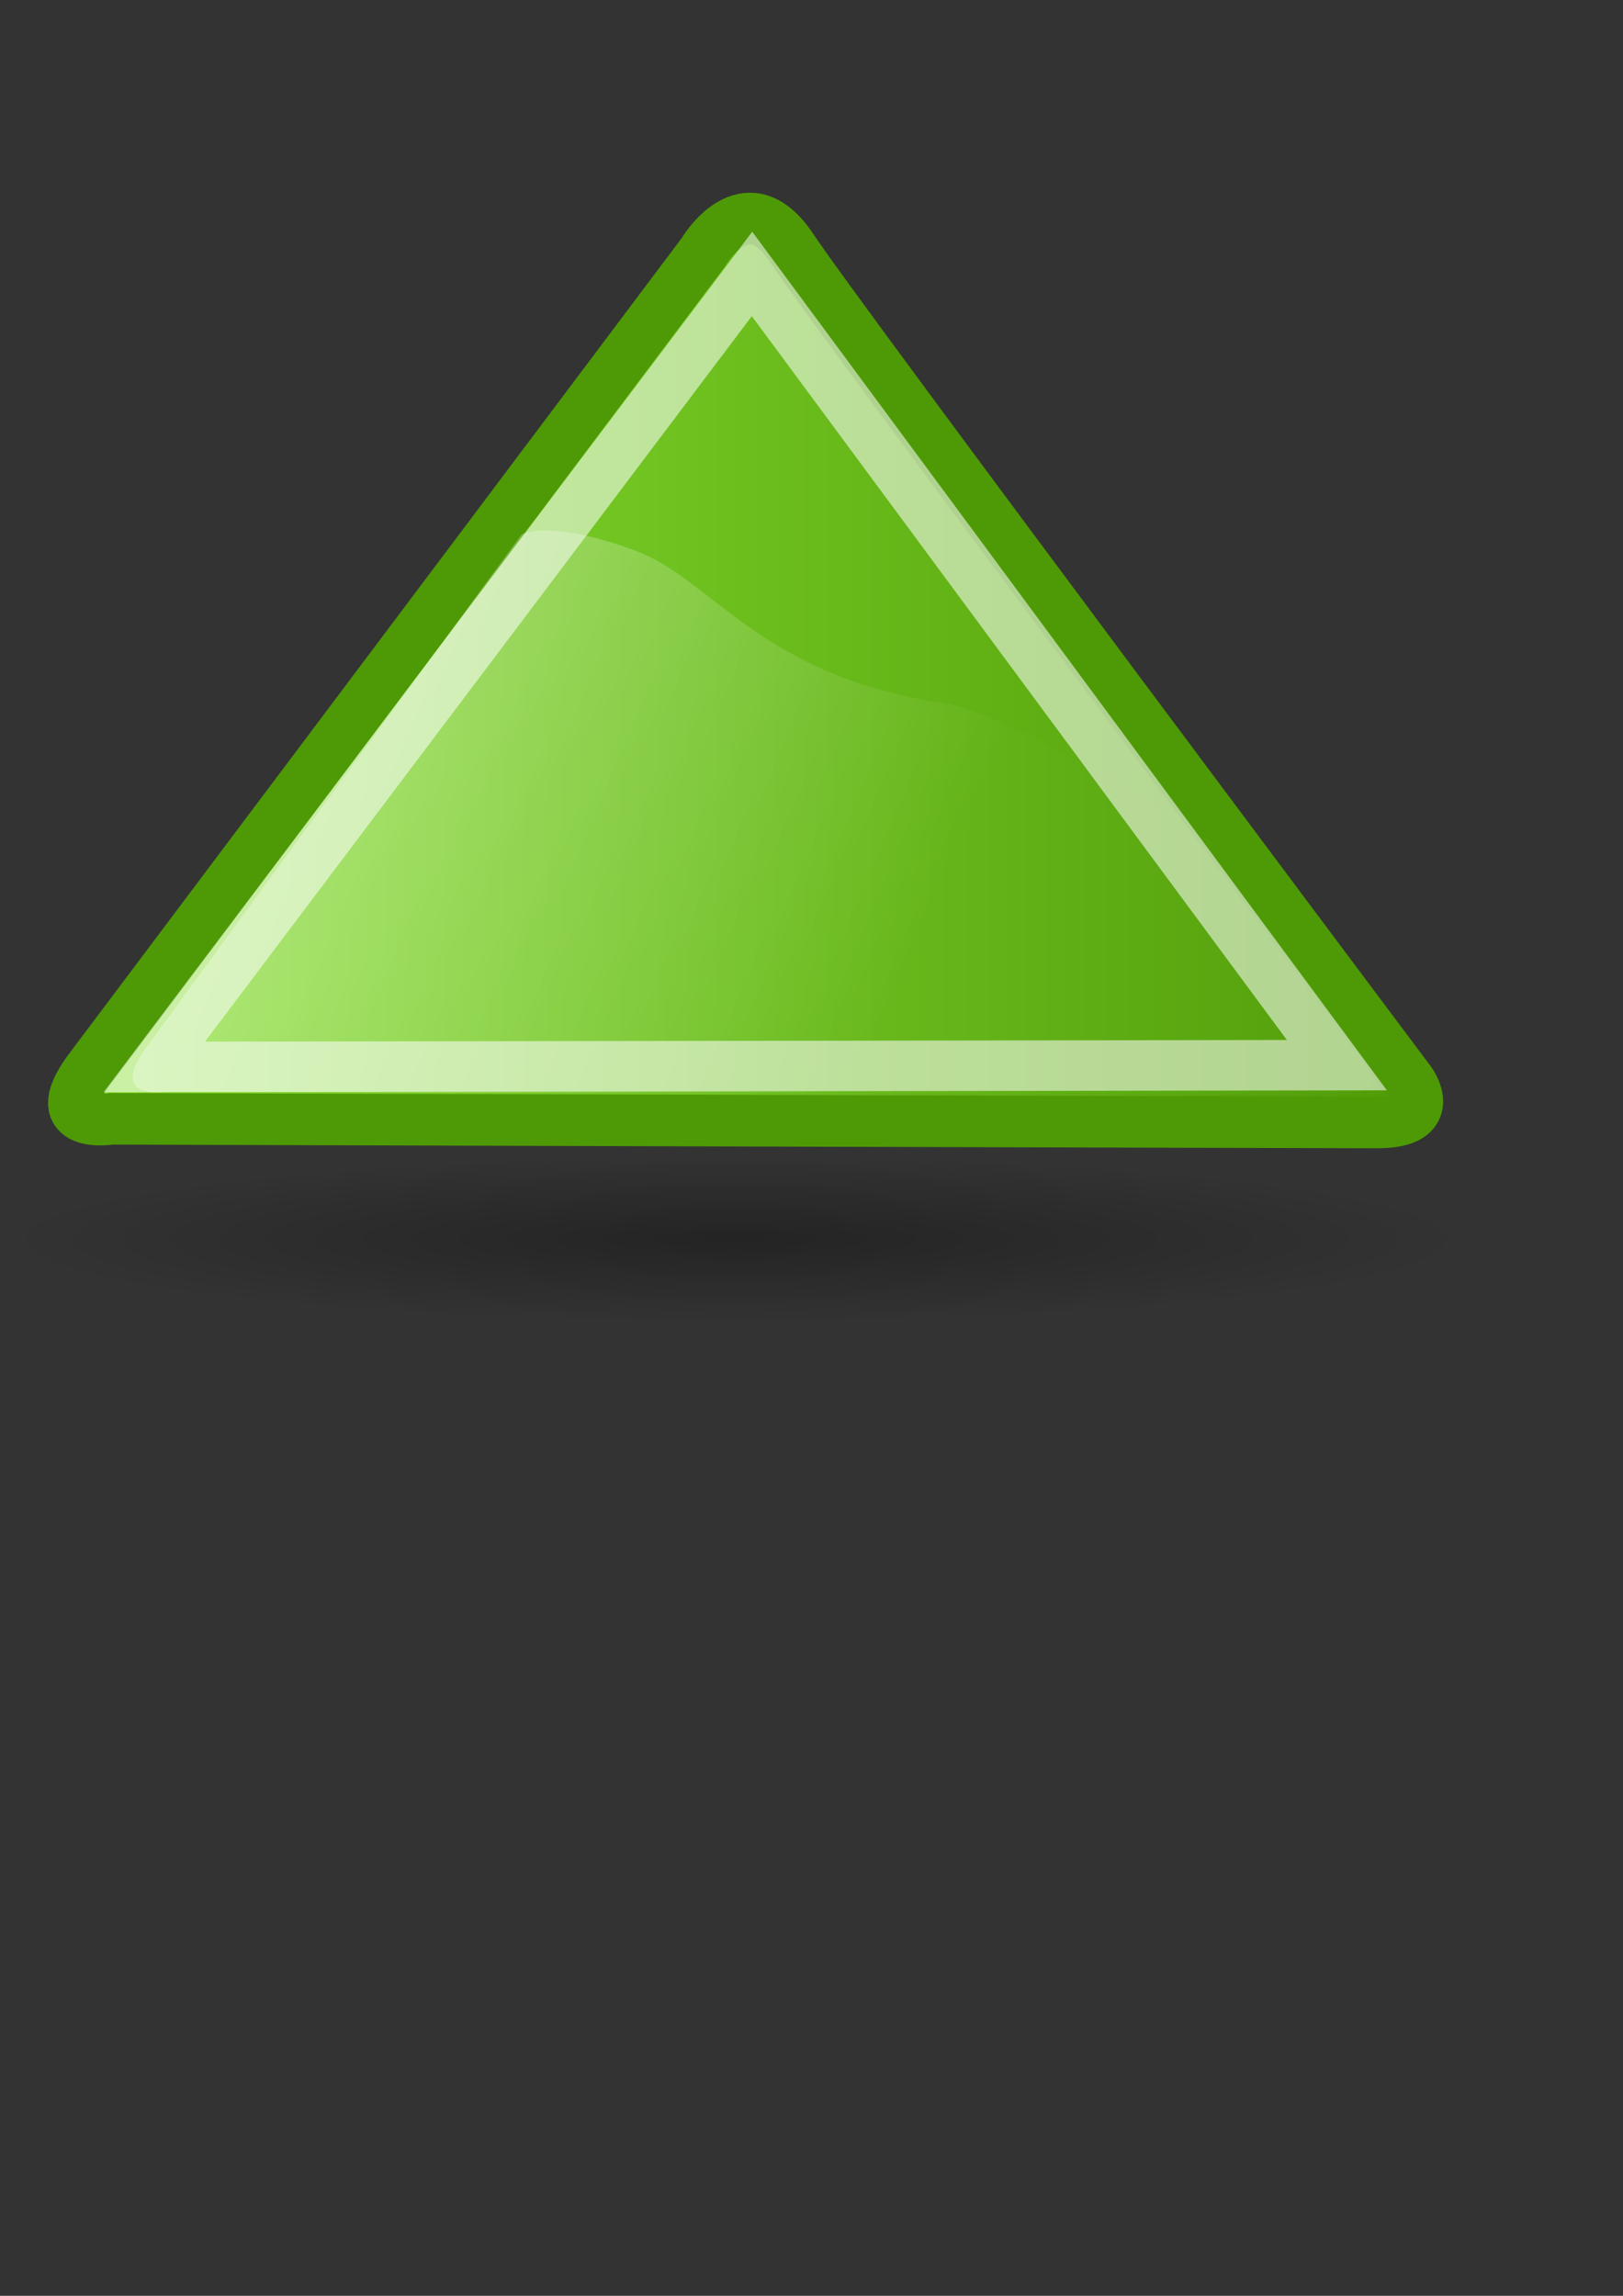
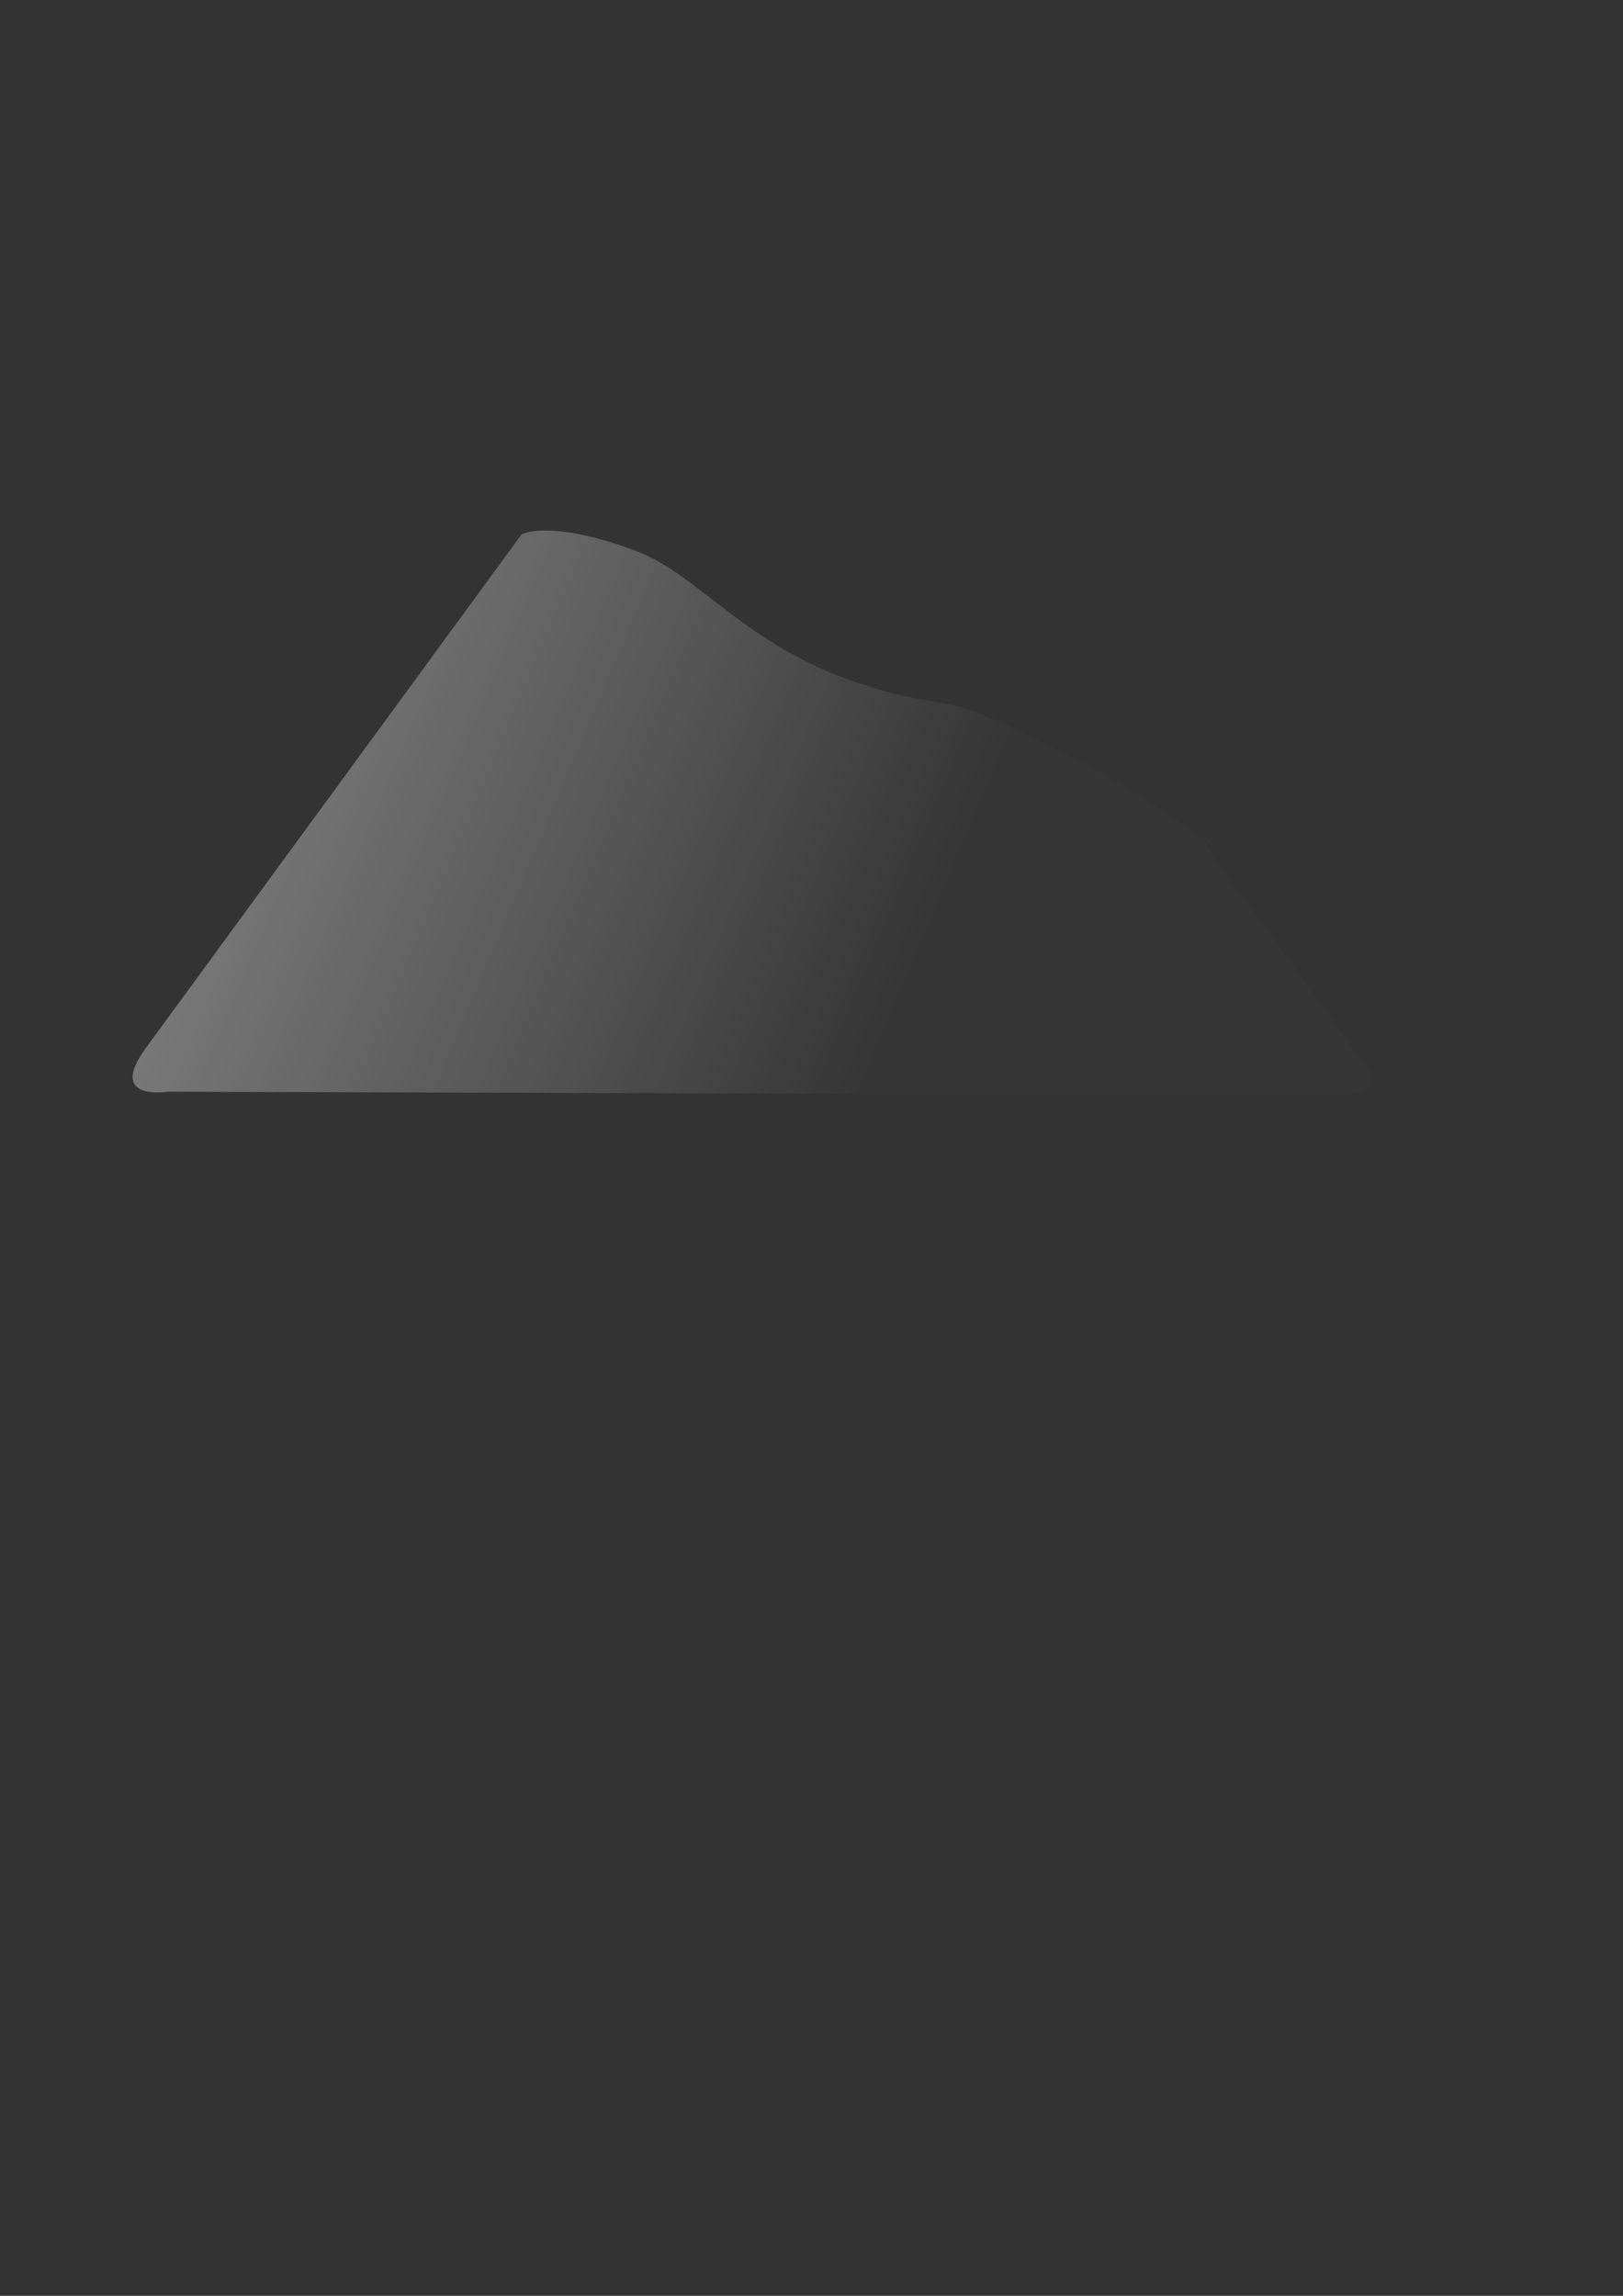
<svg xmlns="http://www.w3.org/2000/svg" xmlns:ns1="http://www.inkscape.org/namespaces/inkscape" xmlns:ns2="http://sodipodi.sourceforge.net/DTD/sodipodi-0.dtd" xmlns:xlink="http://www.w3.org/1999/xlink" height="297mm" id="svg4413" ns1:export-xdpi="76.235298" ns1:export-ydpi="76.235298" ns1:output_extension="org.inkscape.output.svg.inkscape" ns1:version="0.46" ns2:version="0.32" width="210mm">
  <rect width="100%" height="100%" fill="#333333" stroke="none" />
  <defs id="defs3">
    <linearGradient id="linearGradient6064">
      <stop id="stop6066" offset="0" style="stop-color:#8ae234;stop-opacity:1;" />
      <stop id="stop6068" offset="1" style="stop-color:#4e9a06;stop-opacity:1;" />
    </linearGradient>
    <linearGradient id="linearGradient8662" ns1:collect="always">
      <stop id="stop8664" offset="0" style="stop-color:#000000;stop-opacity:1;" />
      <stop id="stop8666" offset="1" style="stop-color:#000000;stop-opacity:0;" />
    </linearGradient>
    <radialGradient cx="24.837" cy="36.421" fx="24.837" fy="36.421" gradientTransform="matrix(1,0,0,0.537,0,16.873)" gradientUnits="userSpaceOnUse" id="radialGradient137341" ns1:collect="always" r="15.645" xlink:href="#linearGradient8662" />
    <linearGradient id="linearGradient5894">
      <stop id="stop5896" offset="0" style="stop-color:#888a85;stop-opacity:1;" />
      <stop id="stop5898" offset="1" style="stop-color:#888a85;stop-opacity:0;" />
    </linearGradient>
    <linearGradient id="linearGradient5874">
      <stop id="stop5904" offset="0" style="stop-color:#ffffff;stop-opacity:1;" />
      <stop id="stop5878" offset="1" style="stop-color:#ffffff;stop-opacity:0.022;" />
    </linearGradient>
    <ns1:perspective id="perspective4419" ns1:persp3d-origin="372.04724 : 350.78739 : 1" ns1:vp_x="0 : 526.18109 : 1" ns1:vp_y="0 : 1000 : 0" ns1:vp_z="744.09448 : 526.18109 : 1" ns2:type="inkscape:persp3d" />
    <linearGradient gradientUnits="userSpaceOnUse" id="linearGradient6058" ns1:collect="always" x1="-92.801" x2="454.78" xlink:href="#linearGradient5874" y1="218.551" y2="450.582" />
    <linearGradient gradientUnits="userSpaceOnUse" id="linearGradient6070" ns1:collect="always" x1="23.514" x2="705.736" xlink:href="#linearGradient6064" y1="327.839" y2="327.839" />
    <linearGradient gradientUnits="userSpaceOnUse" id="linearGradient11652" ns1:collect="always" x1="-92.801" x2="454.78" xlink:href="#linearGradient5874" y1="218.551" y2="450.582" />
    <linearGradient gradientUnits="userSpaceOnUse" id="linearGradient11656" ns1:collect="always" x1="23.514" x2="705.736" xlink:href="#linearGradient6064" y1="327.839" y2="327.839" />
  </defs>
  <ns2:namedview bordercolor="#666666" borderopacity="1.0" id="base" ns1:current-layer="layer1" ns1:cx="61.086331" ns1:cy="667.39952" ns1:document-units="mm" ns1:guide-bbox="true" ns1:pageopacity="0.0" ns1:pageshadow="2" ns1:window-height="750" ns1:window-width="1276" ns1:window-x="0" ns1:window-y="14" ns1:zoom="0.7" pagecolor="#ffffff" showgrid="false" showguides="true">
    <ns2:guide id="guide4422" orientation="0,1" position="237.143,111.429" />
    <ns2:guide id="guide4424" orientation="1,0" position="800,740" />
    <ns2:guide id="guide4426" orientation="0,1" position="380,960" />
    <ns2:guide id="guide4428" orientation="1,0" position="-48.571,617.143" />
    <ns2:guide id="guide4430" orientation="0,1" position="-1348.571,502.857" />
    <ns2:guide id="guide4432" orientation="0,1" position="442.447,521.239" />
  </ns2:namedview>
  <g id="layer1" ns1:groupmode="layer" ns1:label="Layer 1">
    <g id="g11660">
-       <rect height="850" id="rect2300" style="fill:none;fill-opacity:1;stroke:none;stroke-opacity:1" width="850" x="-48.714" y="91.648" />
-       <path d="M 40.482,36.421 A 15.645,8.397 0 1 1 9.192,36.421 A 15.645,8.397 0 1 1 40.482,36.421 z" id="path8660" ns2:cx="24.837126" ns2:cy="36.421127" ns2:rx="15.644737" ns2:ry="8.3968935" ns2:type="arc" style="opacity:0.299;fill:url(#radialGradient137341);fill-opacity:1;fill-rule:evenodd;stroke:none;stroke-width:1;stroke-linecap:butt;stroke-linejoin:miter;marker:none;marker-start:none;marker-mid:none;marker-end:none;stroke-miterlimit:10;stroke-dasharray:none;stroke-dashoffset:0;stroke-opacity:1;visibility:visible;display:inline;overflow:visible" transform="matrix(22.929,0,0,4.824,-209.577,430.176)" />
-       <path d="M 343.929,123.366 C 343.929,123.366 364.836,87.463 387.351,121.57 C 409.866,155.678 689.695,529.069 689.695,529.069 C 689.695,529.069 704.169,548.815 673.613,548.815 C 643.057,548.815 54.45,547.02 54.45,547.02 C 54.45,547.02 22.286,552.406 43.193,523.683 L 343.929,123.366 z" id="path5846" ns2:nodetypes="cscscsc" style="fill:url(#linearGradient11656);fill-opacity:1;fill-rule:evenodd;stroke:#4e9a06;stroke-width:25.231;stroke-linecap:butt;stroke-linejoin:miter;stroke-miterlimit:4;stroke-dasharray:none;stroke-opacity:1" />
-       <path d="M 75.449,521.676 L 367.76,133.943 L 653.769,520.799 L 75.449,521.676 z" id="path5850" style="opacity:0.552;fill:none;fill-rule:evenodd;stroke:#ffffff;stroke-width:24.69;stroke-linecap:butt;stroke-linejoin:miter;stroke-miterlimit:4;stroke-dasharray:none;stroke-opacity:1" />
      <path d="M 255.066,261.283 C 255.066,261.283 268.299,253.649 310.239,269.049 C 349.176,283.346 370.884,330.461 462.463,344.008 C 487.056,347.646 559.859,388.066 586.91,409.286 C 608.872,426.514 565.599,383.333 609.054,440.839 C 641.013,483.131 669.188,523.557 669.188,523.557 C 669.188,523.557 679.284,535.435 651.181,535.435 C 623.079,535.435 81.738,533.784 81.738,533.784 C 81.738,533.784 52.112,538.659 71.384,512.321 L 255.066,261.283 z" id="path5872" ns2:nodetypes="csssscscsc" style="opacity:0.6;fill:url(#linearGradient11652);fill-opacity:1;fill-rule:evenodd;stroke:none;stroke-width:13.937;stroke-linecap:butt;stroke-linejoin:miter;stroke-miterlimit:4;stroke-dasharray:none;stroke-opacity:1" />
    </g>
  </g>
</svg>